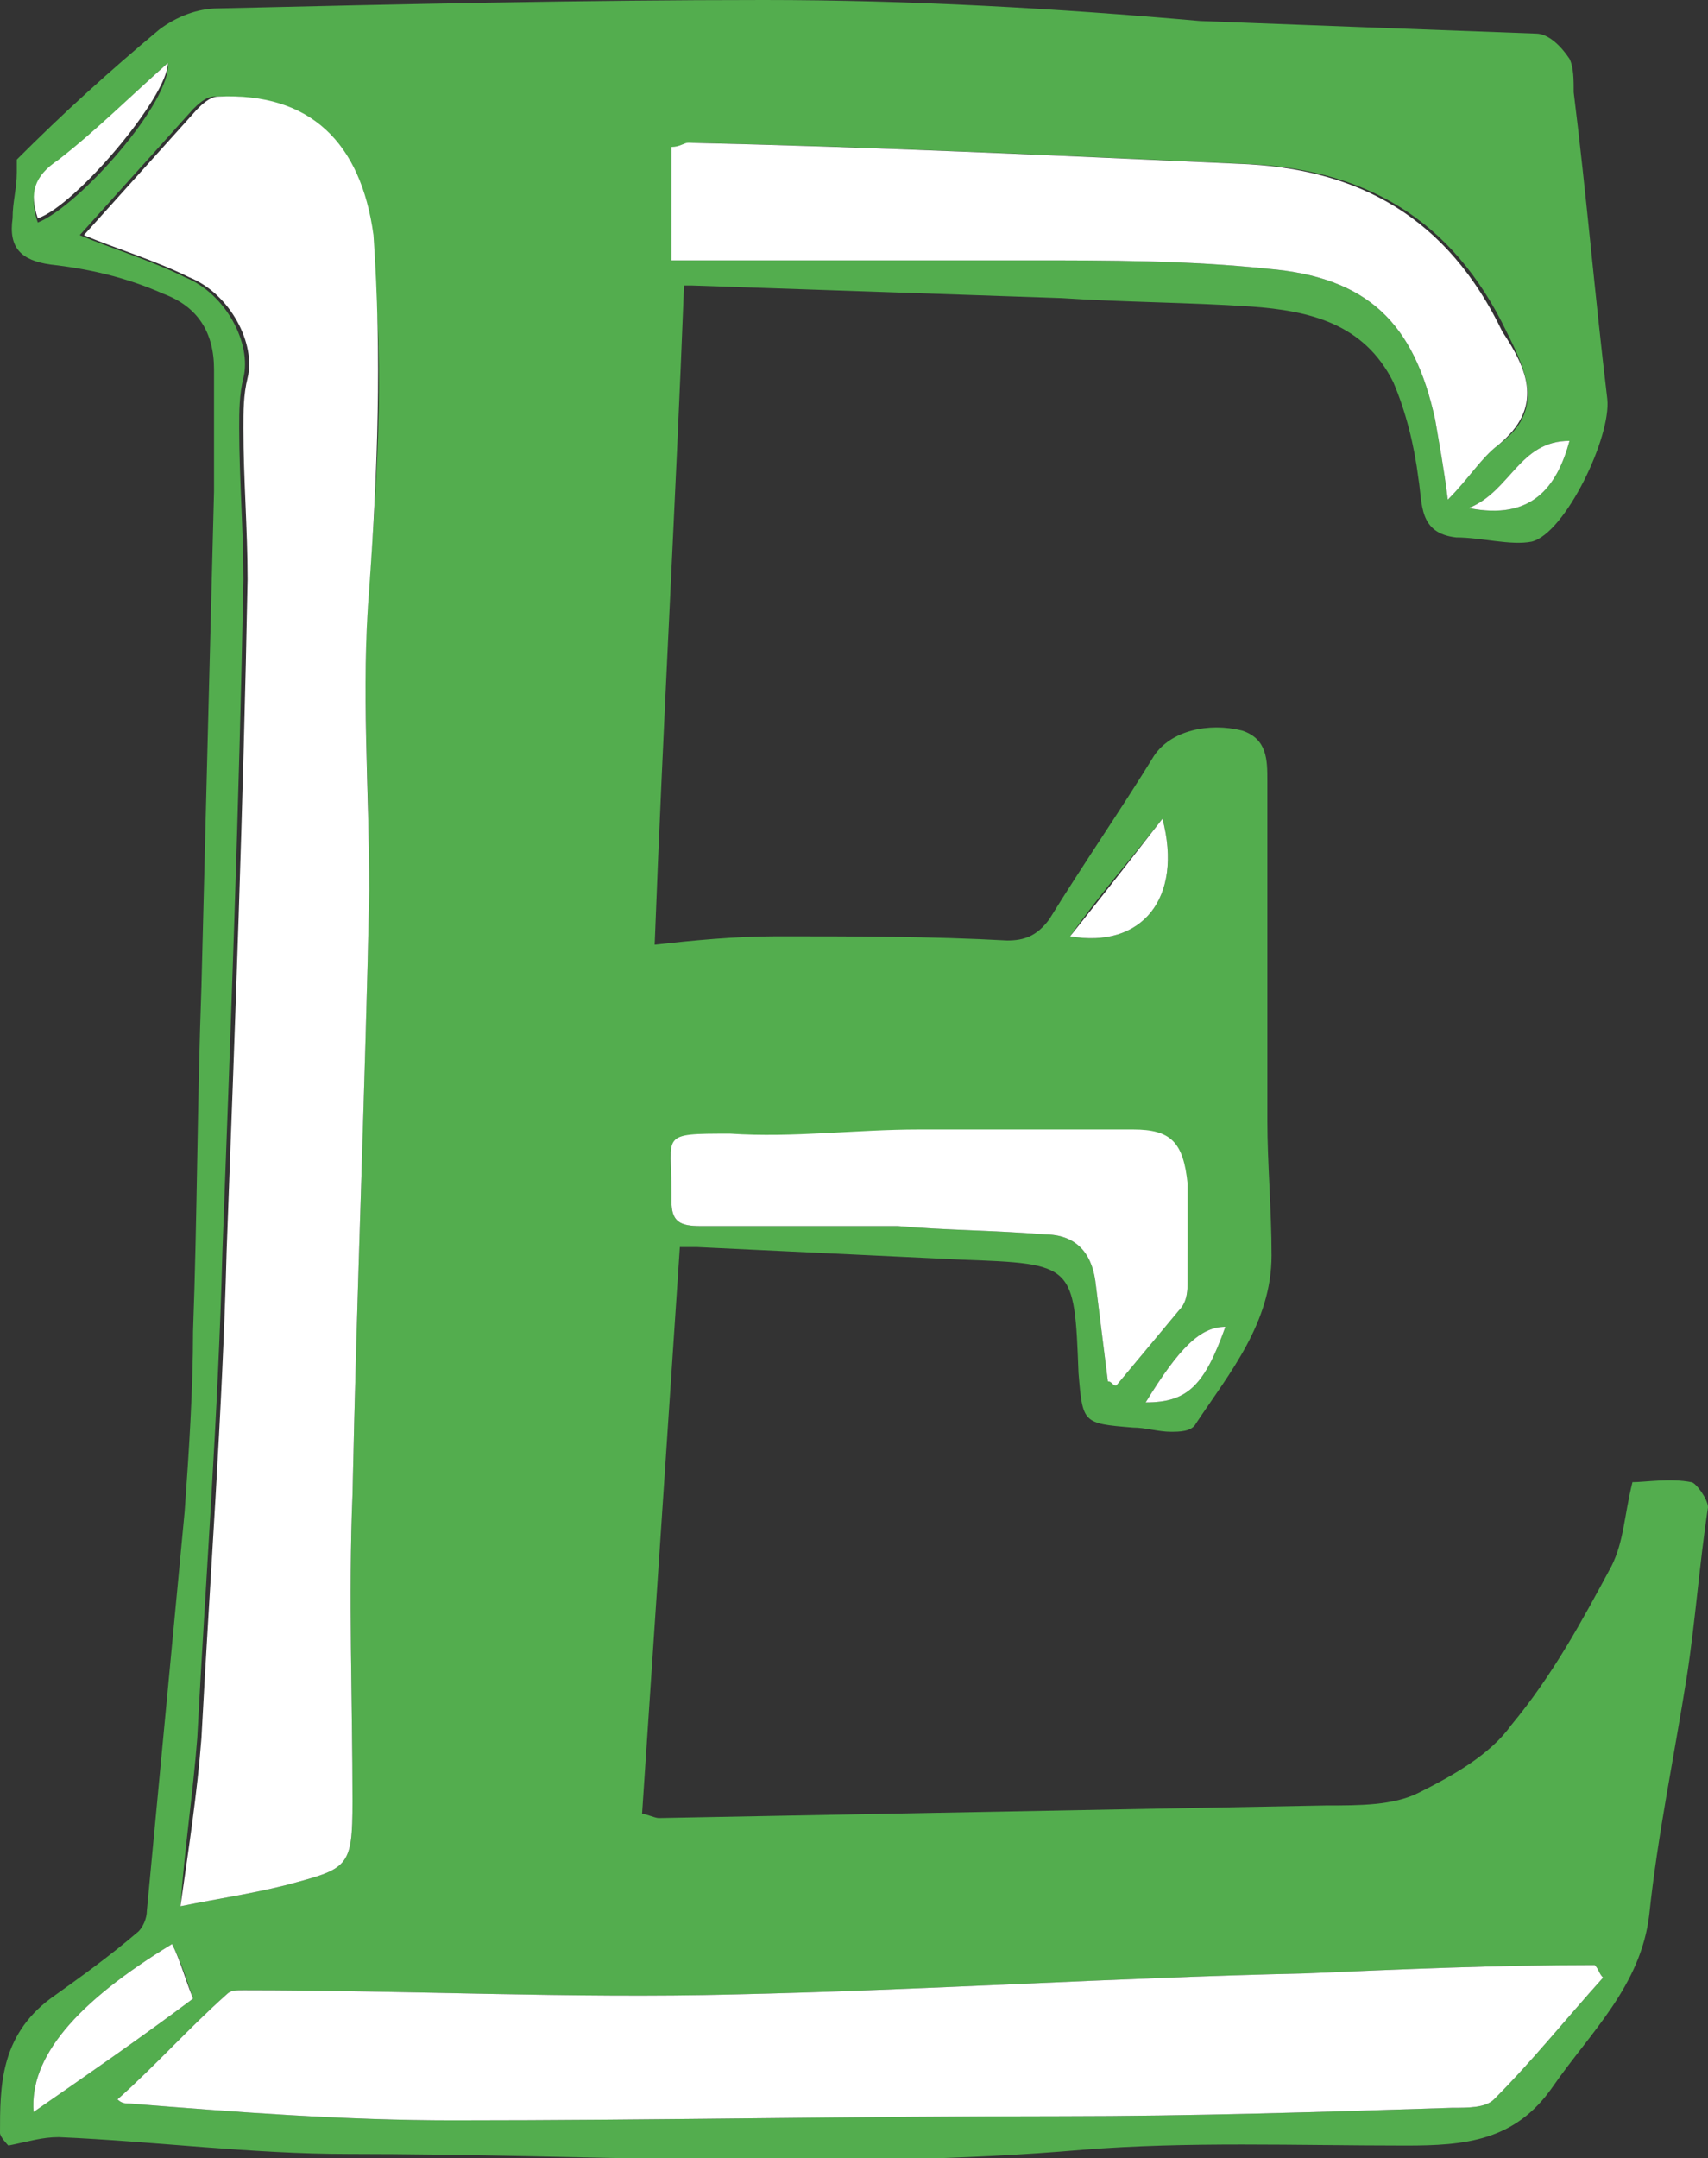
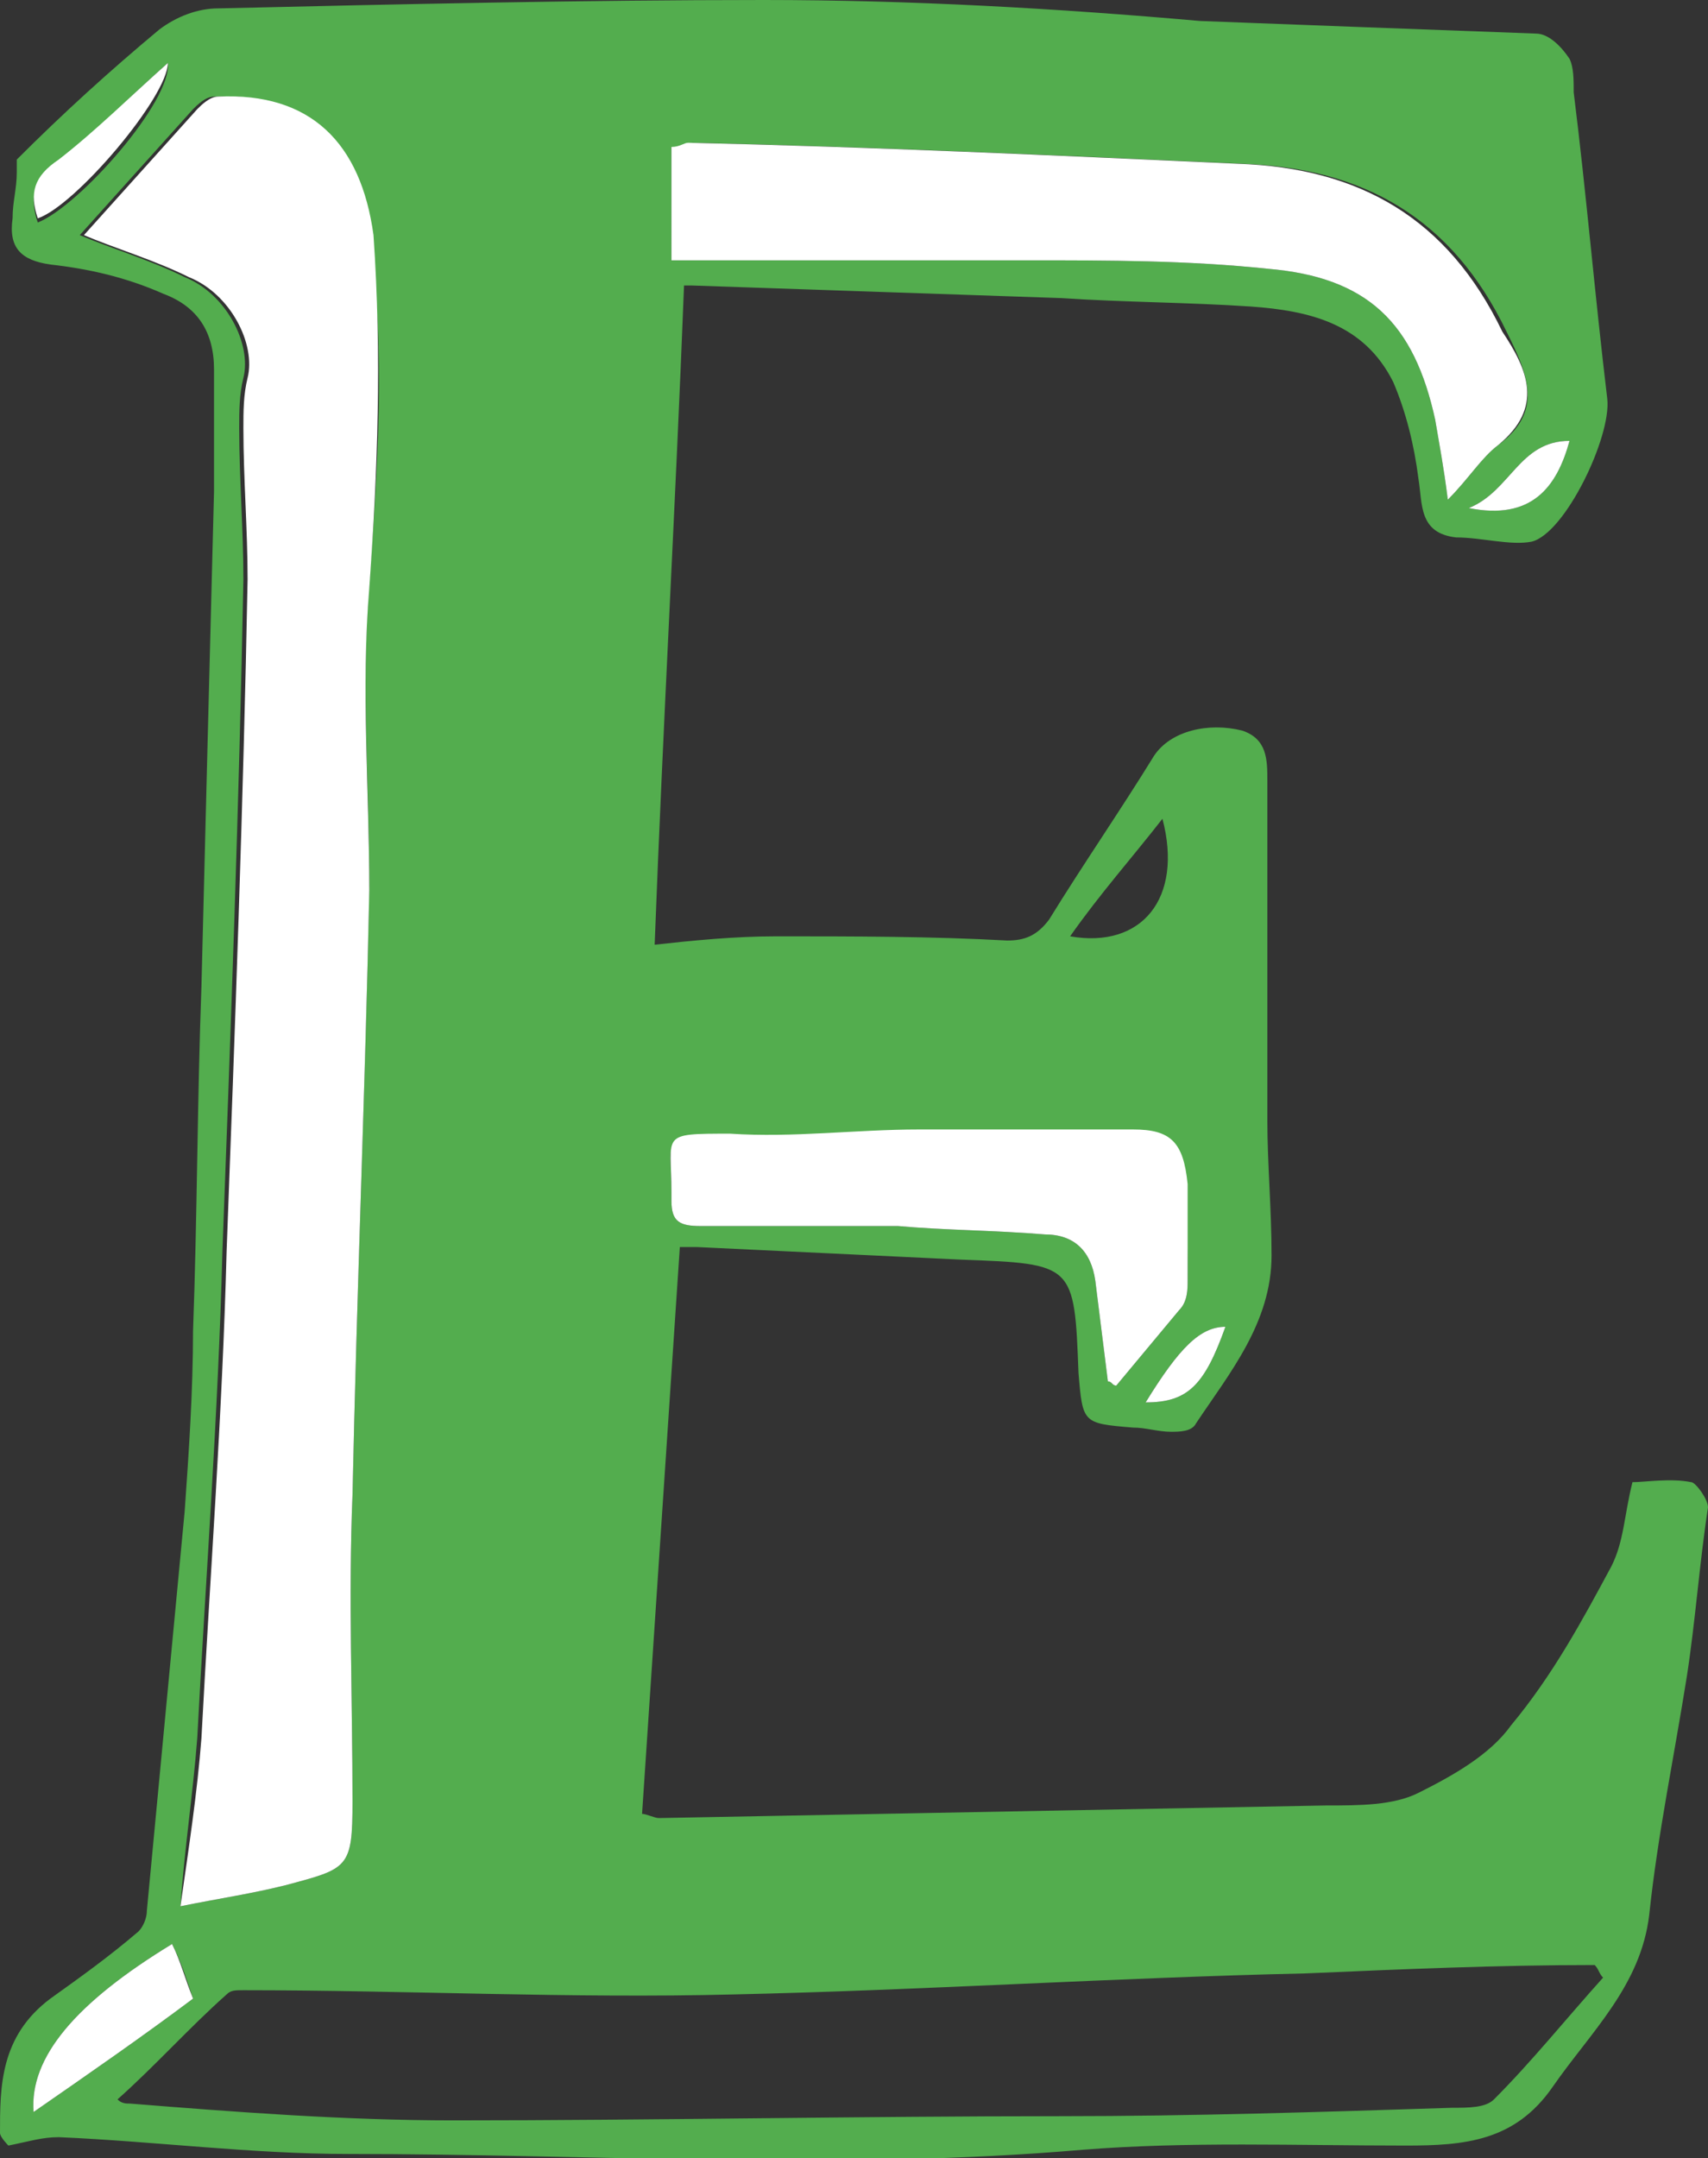
<svg xmlns="http://www.w3.org/2000/svg" version="1.1" id="Layer_2" x="0px" y="0px" viewBox="0 0 40.7 51.4" enable-background="new 0 0 40.7 51.4" xml:space="preserve">
  <rect x="0" y="0" width="40.7" height="51.4" fill="#333333" stroke="none" />
  <g>
    <path fill="#53AD4E" d="M40.3,35.3c-0.5-0.1-1.1,0-1.4,0c-0.2,0.8-0.2,1.4-0.5,2c-0.7,1.3-1.4,2.6-2.4,3.8   c-0.5,0.7-1.4,1.2-2.2,1.6c-0.6,0.3-1.4,0.3-2.2,0.3c-5.3,0.1-10.6,0.2-15.9,0.3c-0.1,0-0.3-0.1-0.4-0.1c0.3-4.5,0.6-9,0.9-13.5   h0.4c2.1,0.1,4.2,0.2,6.3,0.3c2.7,0.1,2.7,0.1,2.8,2.7c0.1,1.2,0.1,1.2,1.3,1.3c0.3,0,0.6,0.1,0.9,0.1c0.2,0,0.5,0,0.6-0.2   c0.8-1.2,1.8-2.4,1.8-4c0-1.1-0.1-2.2-0.1-3.2c0-2.7,0-5.4,0-8.1c0-0.5,0-1-0.6-1.2c-0.8-0.2-1.7,0-2.1,0.6   c-0.8,1.3-1.7,2.6-2.5,3.9c-0.3,0.4-0.6,0.5-1,0.5c-1.8-0.1-3.7-0.1-5.5-0.1c-1,0-2,0.1-2.9,0.2c0.2-5.3,0.5-10.5,0.7-15.7   c0,0,0.1,0,0.2,0c2.9,0.1,5.9,0.2,8.8,0.3c1.5,0.1,3,0.1,4.5,0.2c1.4,0.1,2.7,0.4,3.4,1.8c0.3,0.7,0.5,1.5,0.6,2.3   c0.1,0.6,0,1.3,0.9,1.4c0.6,0,1.3,0.2,1.8,0.1c0.8-0.2,1.9-2.5,1.8-3.4c-0.3-2.5-0.5-4.9-0.8-7.3c0-0.3,0-0.6-0.1-0.8   c-0.2-0.3-0.5-0.6-0.8-0.6c-2.7-0.1-5.4-0.2-8-0.3C25.2,0.2,21.7,0,18.2,0C13.9,0,9.5,0.1,5.2,0.2c-0.5,0-1,0.2-1.4,0.5   c-1.2,1-2.3,2-3.4,3.1C0.4,3.8,0.4,4,0.4,4.1c0,0.4-0.1,0.7-0.1,1.1c-0.1,0.7,0.2,1,0.9,1.1C2.1,6.4,3,6.6,3.9,7   c0.8,0.3,1.2,0.9,1.2,1.8c0,1,0,2,0,2.9c-0.1,3.9-0.2,7.8-0.3,11.8c-0.1,2.7-0.1,5.5-0.2,8.2c0,1.4-0.1,2.9-0.2,4.3   c-0.3,3.2-0.6,6.3-0.9,9.5c0,0.2-0.1,0.4-0.2,0.5c-0.7,0.6-1.4,1.1-2.1,1.6C0,48.5,0,49.7,0,50.8c0,0.1,0.2,0.3,0.2,0.3   C0.7,51,1,50.9,1.4,50.9c2.3,0.1,4.6,0.4,6.9,0.4c5.8,0,11.7,0.4,17.5-0.1c2.5-0.2,5.1-0.1,7.7-0.1c1.4,0,2.6-0.1,3.5-1.4   c0.9-1.3,2.1-2.4,2.3-4.1c0.2-1.9,0.6-3.8,0.9-5.7c0.2-1.3,0.3-2.7,0.5-4C40.7,35.7,40.4,35.3,40.3,35.3z M29.2,31.6   c-0.5,1.4-0.9,1.8-1.9,1.8C28.1,32.1,28.6,31.6,29.2,31.6z M27.7,19.5c0.5,1.9-0.5,3.1-2.2,2.8C26.2,21.3,27,20.4,27.7,19.5z    M17.3,27.1c1.5,0.1,3-0.1,4.5-0.1c1.7,0,3.4,0,5.1,0c0.9,0,1.2,0.3,1.3,1.3c0.1,0.7,0.1,1.5,0.1,2.2c0,0.2,0,0.5-0.2,0.7   c-0.5,0.6-1,1.2-1.5,1.8c-0.1,0-0.1-0.1-0.2-0.1c-0.1-0.8-0.2-1.6-0.3-2.4c-0.1-0.7-0.5-1.1-1.2-1.1c-1.2-0.1-2.4-0.1-3.5-0.2   c-1.6,0-3.2,0-4.7,0c-0.5,0-0.7-0.1-0.7-0.6c0-0.1,0-0.2,0-0.2C16,27.1,15.7,27,17.3,27.1z M37.4,10.5c-0.3,1.1-0.9,1.9-2.4,1.6   C36,11.7,36.2,10.5,37.4,10.5z M16.1,3.5c0.2,0,0.3-0.1,0.4-0.1c4.4,0.1,8.7,0.3,13.1,0.5c2.9,0.1,5,1.3,6.3,4   c0.5,1,0.9,1.9-0.2,2.7c-0.4,0.3-0.7,0.8-1.2,1.3c-0.1-0.8-0.2-1.3-0.3-1.9c-0.5-2.3-1.6-3.4-4-3.6c-1.9-0.2-3.8-0.2-5.7-0.2   c-2.8,0-5.6,0-8.5,0V3.5z M0.9,5.3c-0.2-0.6-0.1-1,0.5-1.4C2.3,3.1,3.1,2.3,4,1.5C4.1,2.4,1.9,4.9,0.9,5.3z M4.7,41.4   c0.2-3.8,0.5-7.7,0.6-11.6c0.2-5.3,0.4-10.7,0.5-16c0-1.2-0.1-2.4-0.1-3.6c0-0.4,0-0.8,0.1-1.2c0.2-0.8-0.4-2-1.4-2.4   c-0.8-0.4-1.8-0.7-2.5-1c0.9-1,1.8-2,2.7-3c0.1-0.1,0.3-0.3,0.5-0.3c2.2-0.1,3.4,1.1,3.7,3.3c0.4,2.8,0.2,5.5,0,8.3   c-0.2,2.4,0,4.8,0,7.2C8.7,26,8.5,30.8,8.4,35.6c-0.1,2.4,0,4.9,0,7.3c0,1.6-0.1,1.6-1.6,2c-0.8,0.2-1.5,0.3-2.5,0.5   C4.4,44,4.6,42.7,4.7,41.4z M0.8,50.3c-0.1-1.3,1-2.6,3.3-4c0.2,0.4,0.3,0.7,0.5,1.3C3.4,48.5,2.1,49.4,0.8,50.3z M35.6,50   c-0.2,0.2-0.6,0.2-1,0.2c-3.1,0.1-6.2,0.2-9.3,0.2c-4.8,0-9.7,0.1-14.5,0.1c-2.6,0-5.2-0.2-7.7-0.4c-0.1,0-0.2,0-0.3-0.1   c0.9-0.8,1.7-1.7,2.6-2.5c0.1-0.1,0.2-0.1,0.4-0.1c3.9,0,7.8,0.2,11.7,0.1c4.5-0.1,9.1-0.4,13.6-0.5c2.3-0.1,4.6-0.2,6.9-0.2   c0.1,0.1,0.1,0.2,0.2,0.3C37.3,48.1,36.5,49.1,35.6,50z" />
-     <path fill="#FFFFFF" d="M4,1.5c0,0.8-2.2,3.4-3.1,3.7c-0.2-0.6-0.1-1,0.5-1.4C2.3,3.1,3.1,2.3,4,1.5z" />
+     <path fill="#FFFFFF" d="M4,1.5c0,0.8-2.2,3.4-3.1,3.7c-0.2-0.6-0.1-1,0.5-1.4C2.3,3.1,3.1,2.3,4,1.5" />
    <path fill="#FFFFFF" d="M37.4,10.5c-0.3,1.1-0.9,1.9-2.4,1.6C36,11.7,36.2,10.5,37.4,10.5z" />
    <path fill="#FFFFFF" d="M35.7,10.6c-0.4,0.3-0.7,0.8-1.2,1.3c-0.1-0.8-0.2-1.3-0.3-1.9c-0.5-2.3-1.6-3.4-4-3.6   c-1.9-0.2-3.8-0.2-5.7-0.2c-2.8,0-5.6,0-8.5,0V3.5c0.2,0,0.3-0.1,0.4-0.1c4.4,0.1,8.7,0.3,13.1,0.5c2.9,0.1,5,1.3,6.3,4   C36.4,8.8,36.8,9.7,35.7,10.6z" />
-     <path fill="#FFFFFF" d="M25.5,22.3c0.8-1,1.5-1.9,2.2-2.8C28.2,21.4,27.2,22.6,25.5,22.3z" />
    <path fill="#FFFFFF" d="M29.2,31.6c-0.5,1.4-0.9,1.8-1.9,1.8C28.1,32.1,28.6,31.6,29.2,31.6z" />
    <path fill="#FFFFFF" d="M28.3,30.5c0,0.2,0,0.5-0.2,0.7c-0.5,0.6-1,1.2-1.5,1.8c-0.1,0-0.1-0.1-0.2-0.1c-0.1-0.8-0.2-1.6-0.3-2.4   c-0.1-0.7-0.5-1.1-1.2-1.1c-1.2-0.1-2.4-0.1-3.5-0.2c-1.6,0-3.2,0-4.7,0c-0.5,0-0.7-0.1-0.7-0.6c0-0.1,0-0.2,0-0.2   c0-1.4-0.3-1.4,1.4-1.4c1.5,0.1,3-0.1,4.5-0.1c1.7,0,3.4,0,5.1,0c0.9,0,1.2,0.3,1.3,1.3C28.3,29,28.3,29.7,28.3,30.5z" />
-     <path fill="#FFFFFF" d="M38.2,47.1c-0.9,1-1.7,2-2.6,2.9c-0.2,0.2-0.6,0.2-1,0.2c-3.1,0.1-6.2,0.2-9.3,0.2c-4.8,0-9.7,0.1-14.5,0.1   c-2.6,0-5.2-0.2-7.7-0.4c-0.1,0-0.2,0-0.3-0.1c0.9-0.8,1.7-1.7,2.6-2.5c0.1-0.1,0.2-0.1,0.4-0.1c3.9,0,7.8,0.2,11.7,0.1   c4.5-0.1,9.1-0.4,13.6-0.5c2.3-0.1,4.6-0.2,6.9-0.2C38.1,46.9,38.1,47,38.2,47.1z" />
    <path fill="#FFFFFF" d="M4.6,47.6c-1.2,0.9-2.5,1.8-3.8,2.7c-0.1-1.3,1-2.6,3.3-4C4.3,46.7,4.4,47.1,4.6,47.6z" />
    <path fill="#FFFFFF" d="M8.8,14c-0.2,2.4,0,4.8,0,7.2C8.7,26,8.5,30.8,8.4,35.6c-0.1,2.4,0,4.9,0,7.3c0,1.6-0.1,1.6-1.6,2   c-0.8,0.2-1.5,0.3-2.5,0.5c0.2-1.4,0.4-2.7,0.5-4c0.2-3.8,0.5-7.7,0.6-11.6c0.2-5.3,0.4-10.7,0.5-16c0-1.2-0.1-2.4-0.1-3.6   c0-0.4,0-0.8,0.1-1.2c0.2-0.8-0.4-2-1.4-2.4c-0.8-0.4-1.8-0.7-2.5-1c0.9-1,1.8-2,2.7-3c0.1-0.1,0.3-0.3,0.5-0.3   c2.2-0.1,3.4,1.1,3.7,3.3C9.1,8.5,9,11.2,8.8,14z" />
  </g>
</svg>